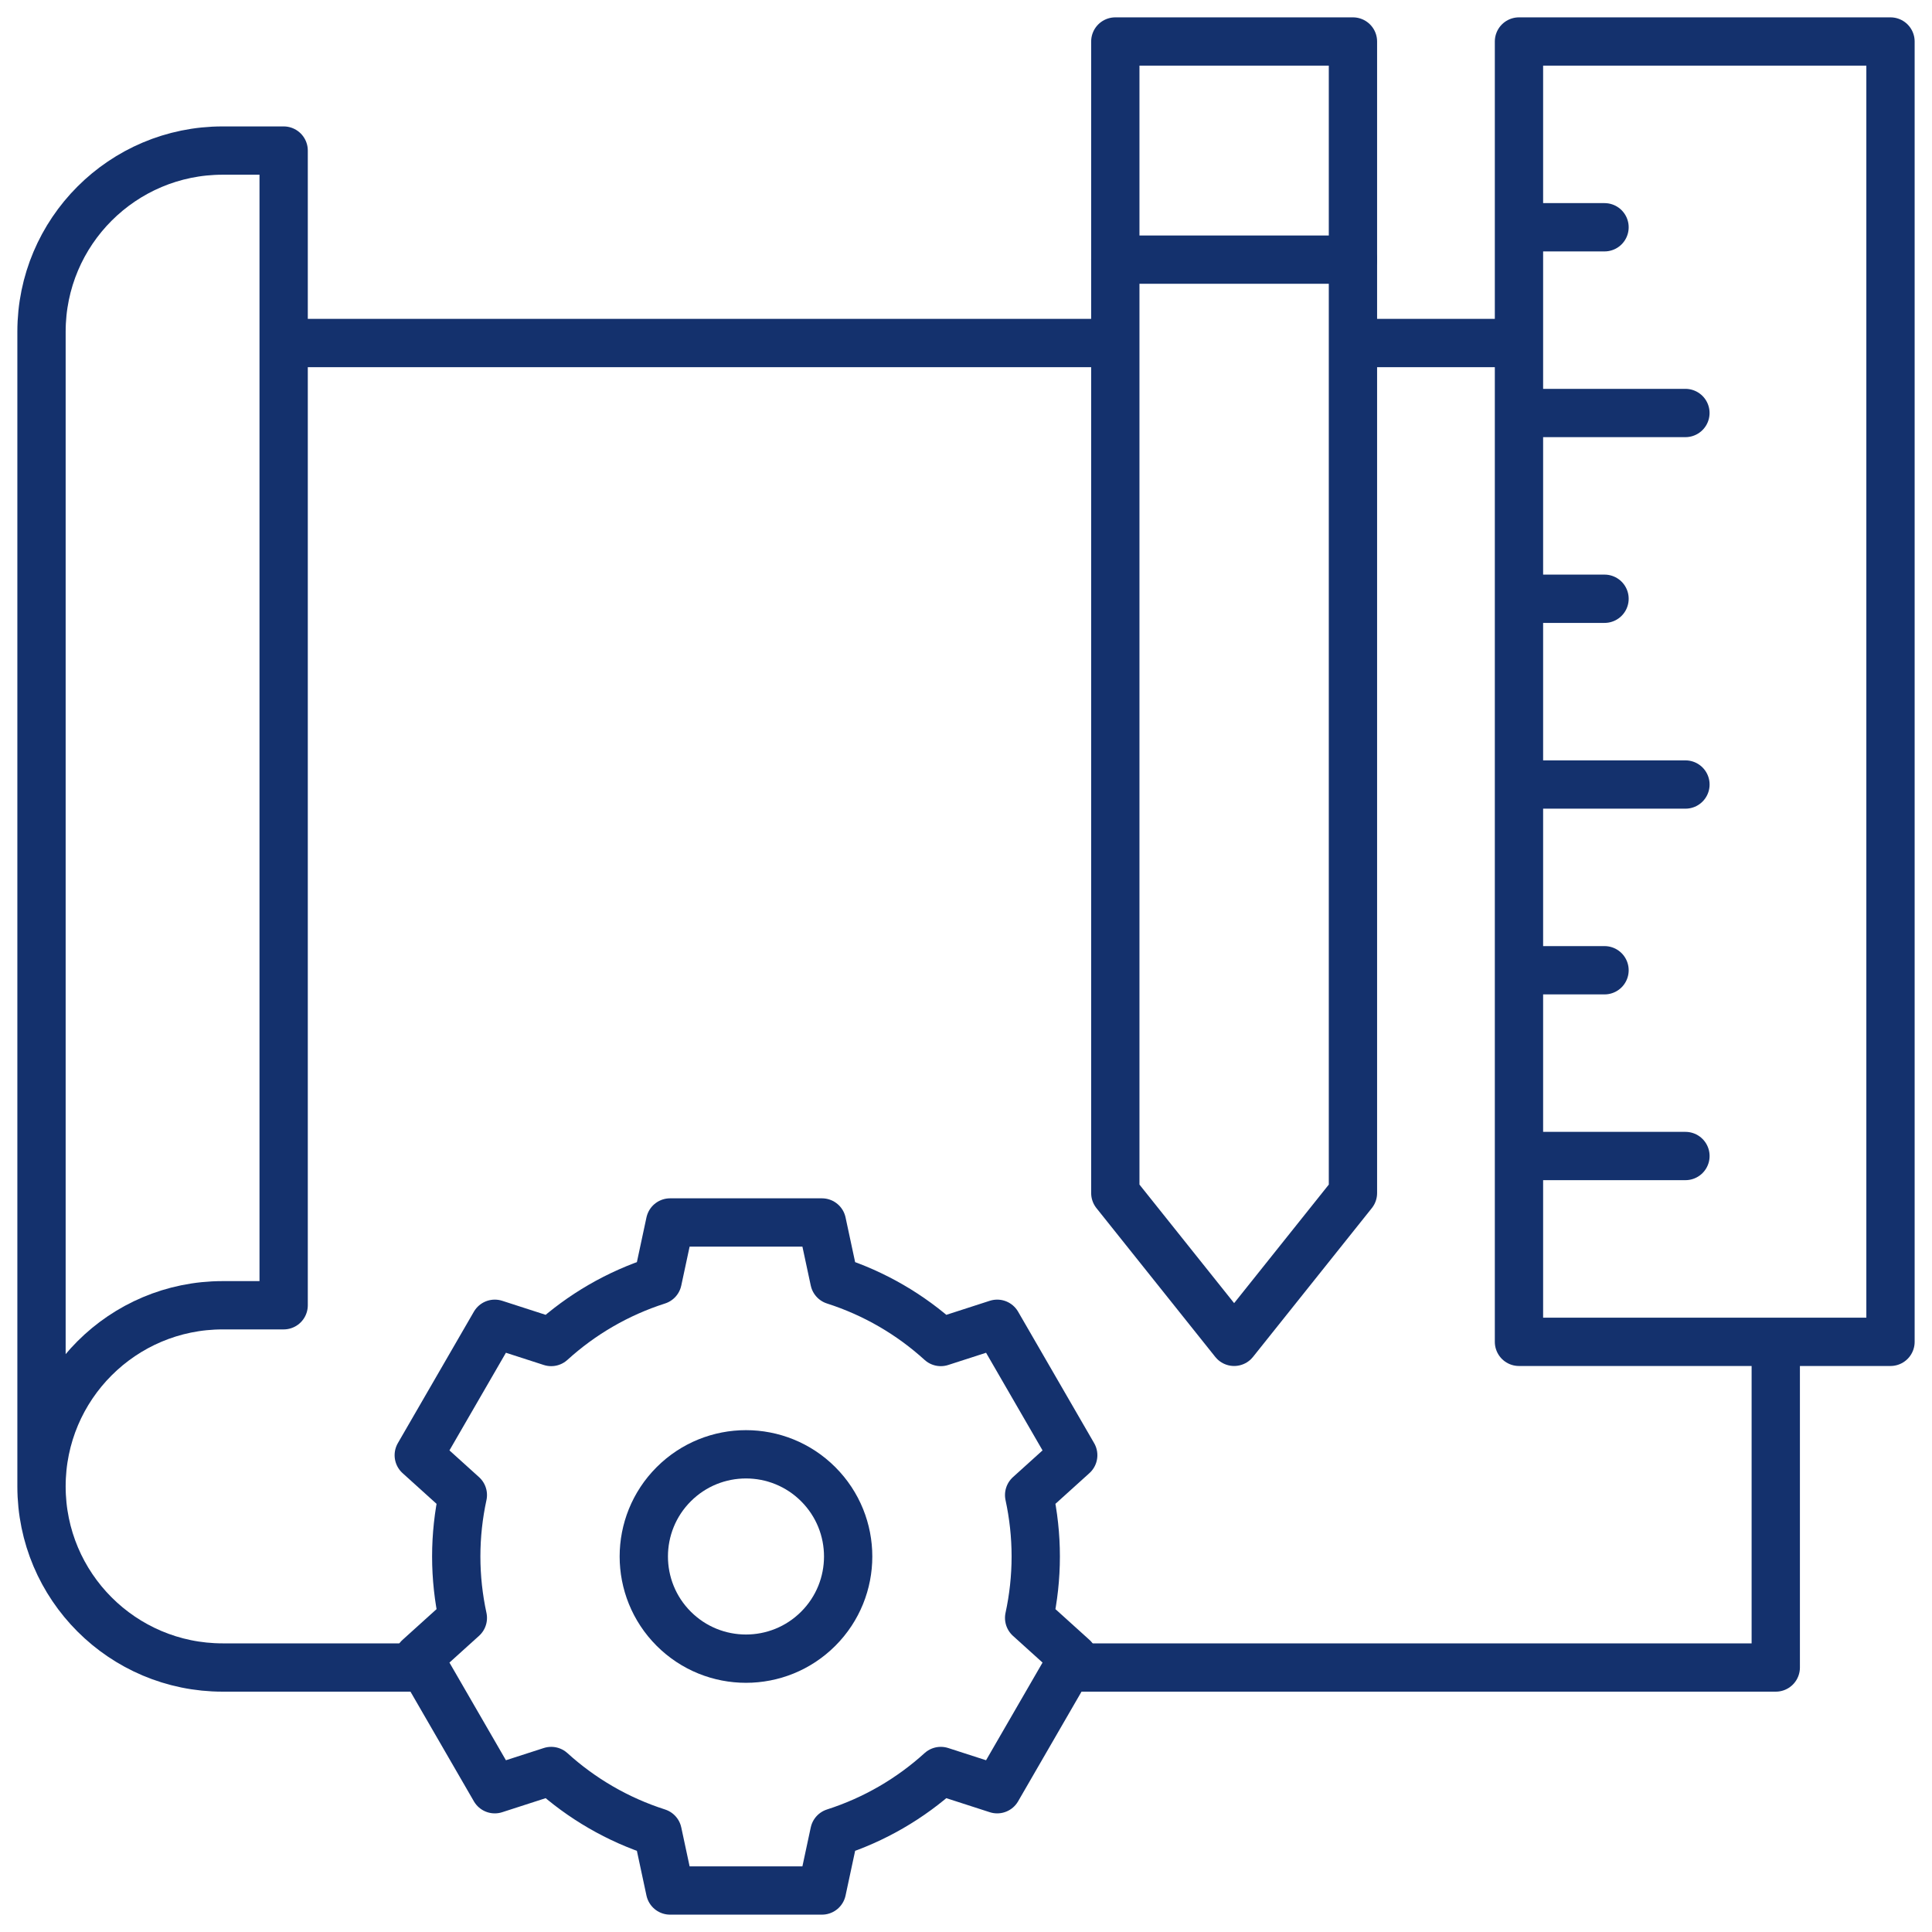
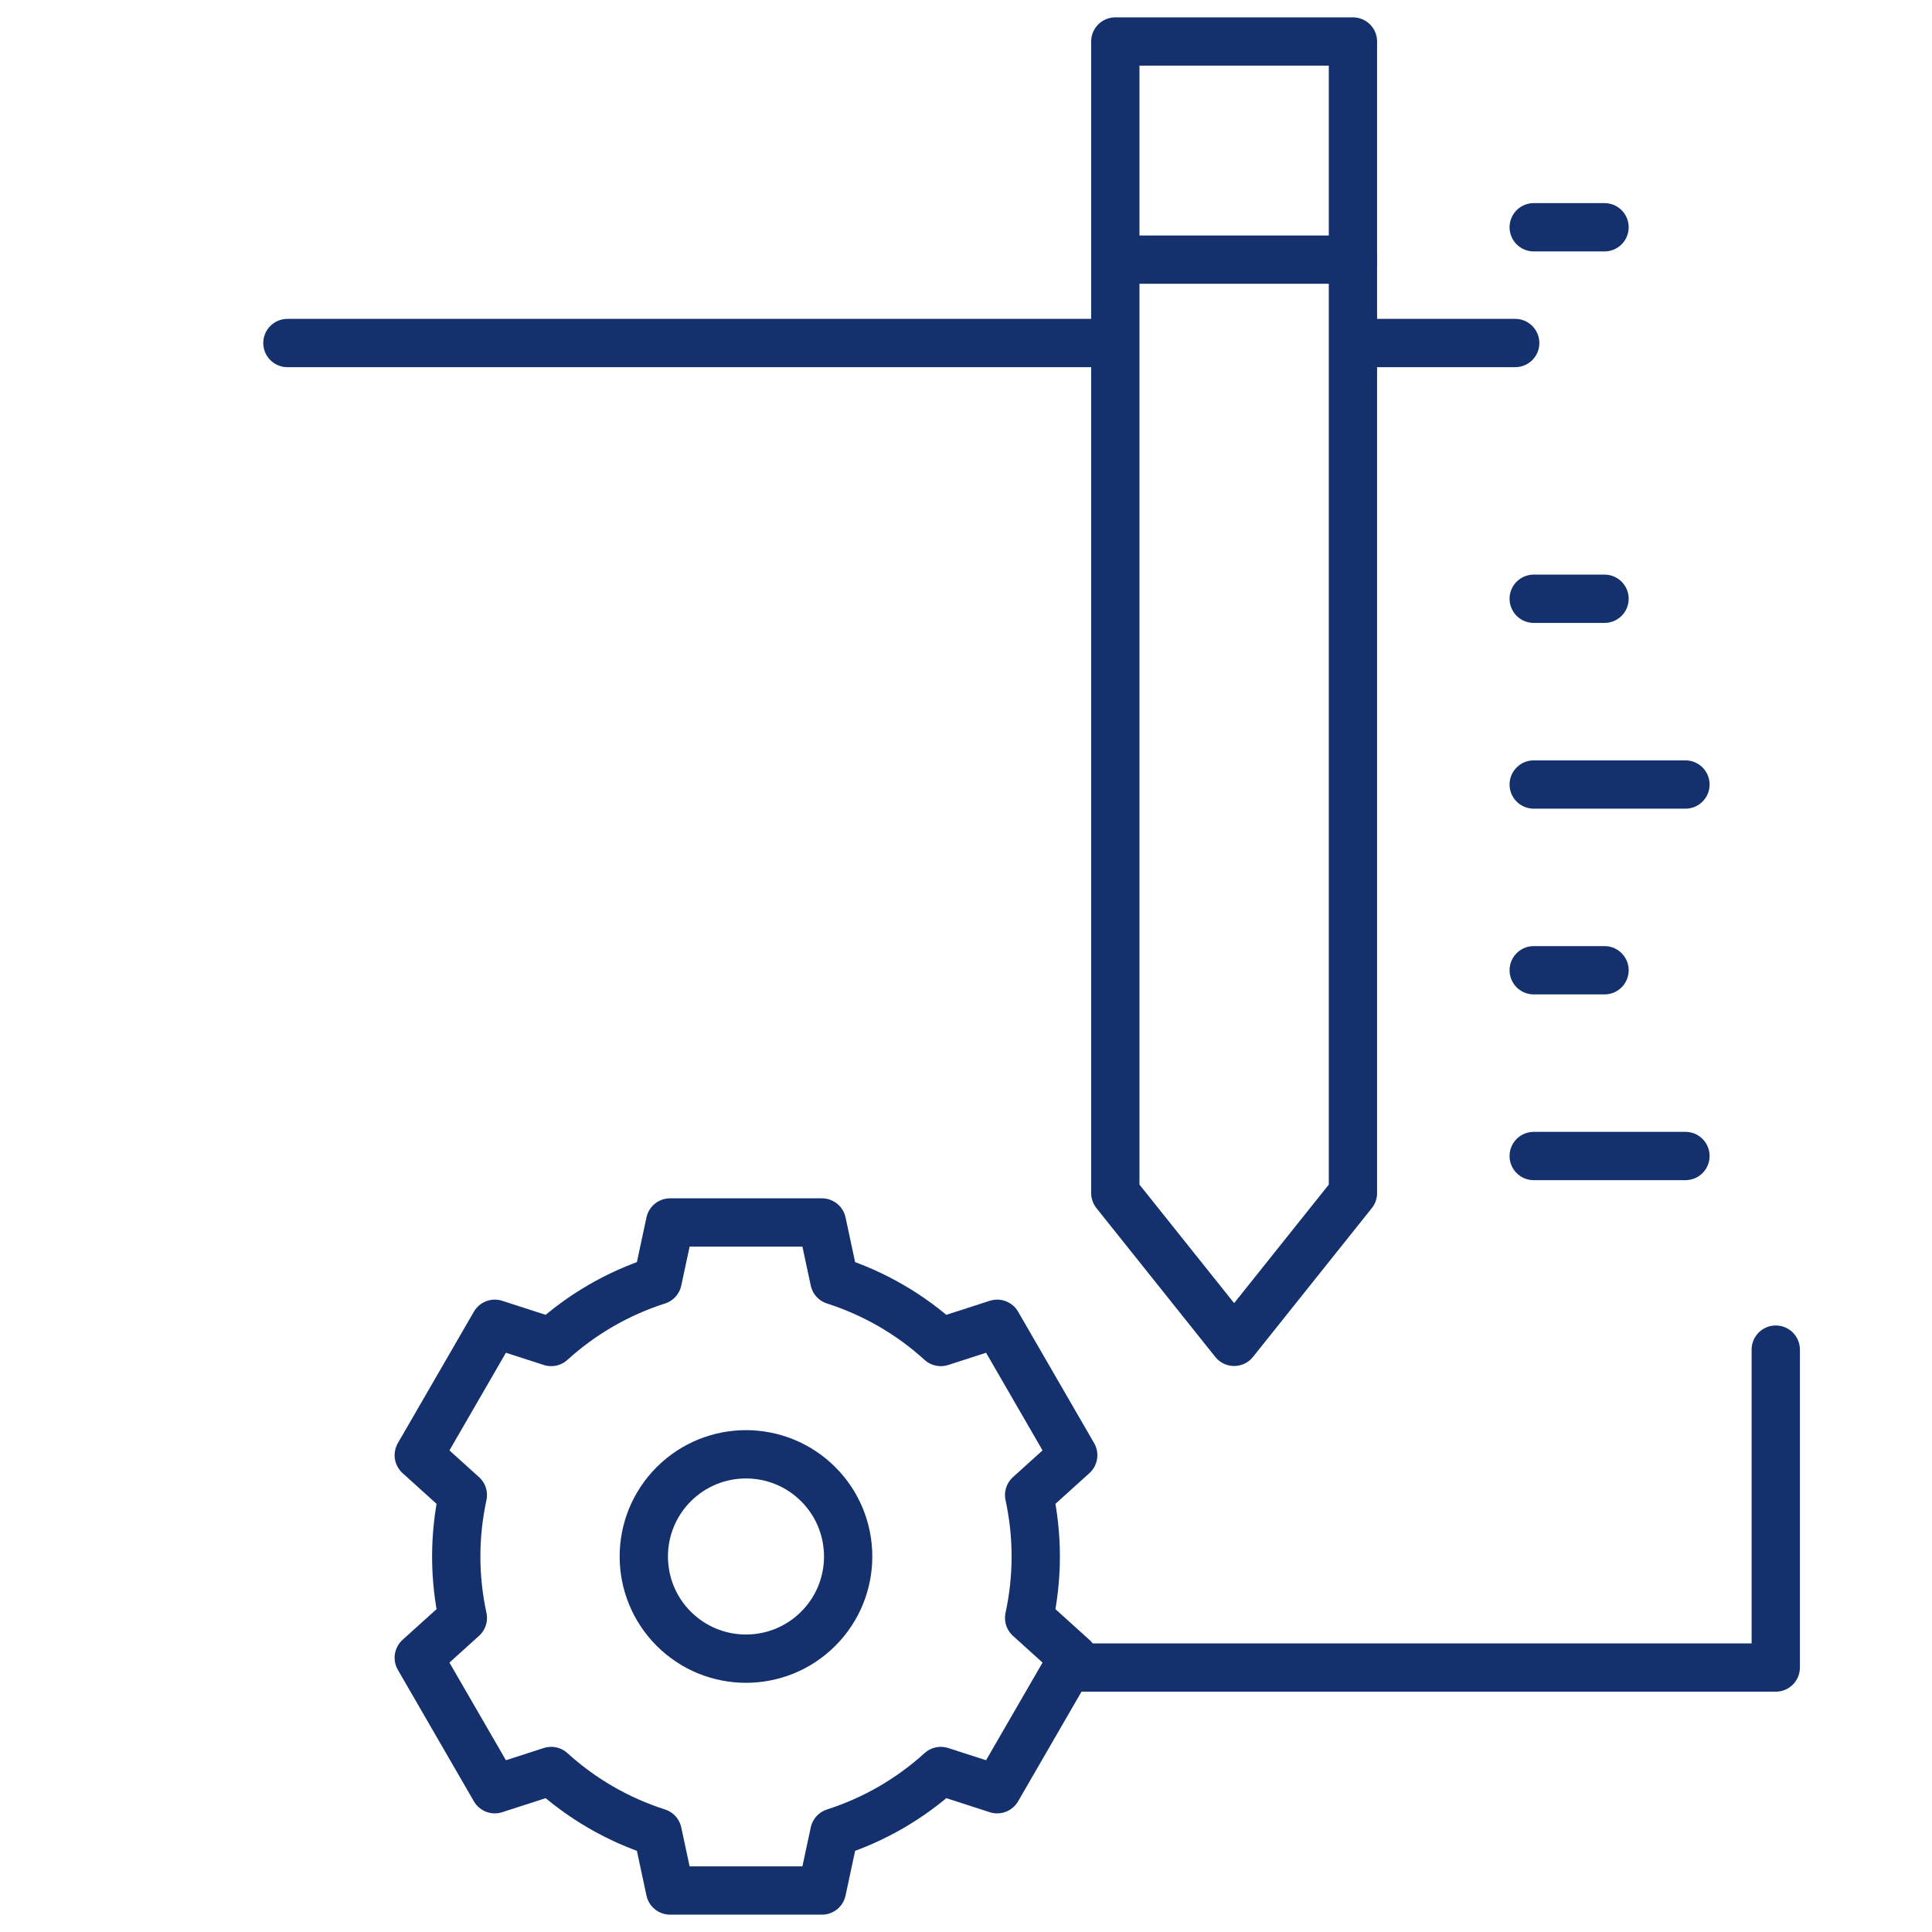
<svg xmlns="http://www.w3.org/2000/svg" width="60" height="60" viewBox="0 0 60 60" fill="none">
  <g clip-path="url(#clip0_516_366)">
    <path d="M34.637 8.063H42.017" stroke="#14316D" stroke-width="1.5" stroke-miterlimit="10" stroke-linecap="round" stroke-linejoin="round" />
    <path d="M25.411 50.582C26.65 49.343 26.65 47.333 25.411 46.094C24.172 44.855 22.162 44.855 20.923 46.094C19.684 47.333 19.684 49.343 20.923 50.582C22.162 51.821 24.172 51.821 25.411 50.582Z" stroke="#14316D" stroke-width="1.5" stroke-miterlimit="10" stroke-linecap="round" stroke-linejoin="round" />
    <path d="M34.306 10.653H8.926" stroke="#14316D" stroke-width="1.5" stroke-miterlimit="10" stroke-linecap="round" stroke-linejoin="round" />
    <path d="M33.33 51.786H55.148V41.914" stroke="#14316D" stroke-width="1.5" stroke-miterlimit="10" stroke-linecap="round" stroke-linejoin="round" />
-     <path d="M1.289 46.161V10.301C1.289 7.195 3.807 4.676 6.914 4.676H8.809V40.536H6.914C3.807 40.536 1.289 43.054 1.289 46.161ZM1.289 46.161C1.289 49.267 3.807 51.786 6.914 51.786H13.005" stroke="#14316D" stroke-width="1.5" stroke-miterlimit="10" stroke-linecap="round" stroke-linejoin="round" />
    <path d="M47.056 10.653H42.136" stroke="#14316D" stroke-width="1.5" stroke-miterlimit="10" stroke-linecap="round" stroke-linejoin="round" />
    <path d="M34.637 1.289H42.017V37.051L38.327 41.672L34.637 37.051V1.289Z" stroke="#14316D" stroke-width="1.5" stroke-miterlimit="10" stroke-linecap="round" stroke-linejoin="round" />
    <path fill-rule="evenodd" clip-rule="evenodd" d="M32.166 48.338C32.166 47.683 32.094 47.045 31.961 46.43L33.33 45.193L30.969 41.111L29.217 41.677C28.276 40.821 27.152 40.164 25.912 39.767L25.526 37.965H20.81L20.424 39.767C19.183 40.164 18.059 40.821 17.118 41.677L15.366 41.111L13.005 45.193L14.374 46.43C14.241 47.045 14.169 47.683 14.169 48.338C14.169 48.993 14.241 49.631 14.374 50.246L13.005 51.483L15.366 55.566L17.118 55C18.059 55.855 19.183 56.512 20.424 56.909L20.81 58.711H25.526L25.912 56.909C27.152 56.512 28.276 55.855 29.217 55L30.969 55.566L33.33 51.483L31.961 50.246C32.094 49.631 32.166 48.993 32.166 48.338Z" stroke="#14316D" stroke-width="1.5" stroke-miterlimit="10" stroke-linecap="round" stroke-linejoin="round" />
    <path d="M47.631 7.058H49.83" stroke="#14316D" stroke-width="1.5" stroke-miterlimit="10" stroke-linecap="round" stroke-linejoin="round" />
-     <path d="M47.631 12.826H52.342" stroke="#14316D" stroke-width="1.5" stroke-miterlimit="10" stroke-linecap="round" stroke-linejoin="round" />
    <path d="M47.631 18.595H49.83" stroke="#14316D" stroke-width="1.5" stroke-miterlimit="10" stroke-linecap="round" stroke-linejoin="round" />
    <path d="M47.631 24.364H52.343" stroke="#14316D" stroke-width="1.5" stroke-miterlimit="10" stroke-linecap="round" stroke-linejoin="round" />
    <path d="M47.631 30.132H49.83" stroke="#14316D" stroke-width="1.5" stroke-miterlimit="10" stroke-linecap="round" stroke-linejoin="round" />
    <path d="M47.631 35.901H52.343" stroke="#14316D" stroke-width="1.5" stroke-miterlimit="10" stroke-linecap="round" stroke-linejoin="round" />
-     <path d="M58.711 1.289H47.173V41.672H58.711V1.289Z" stroke="#14316D" stroke-width="1.5" stroke-miterlimit="10" stroke-linecap="round" stroke-linejoin="round" />
  </g>
  <defs>
    <clipPath id="clip0_516_366">
      <rect width="60" height="60" fill="white" />
    </clipPath>
  </defs>
</svg>